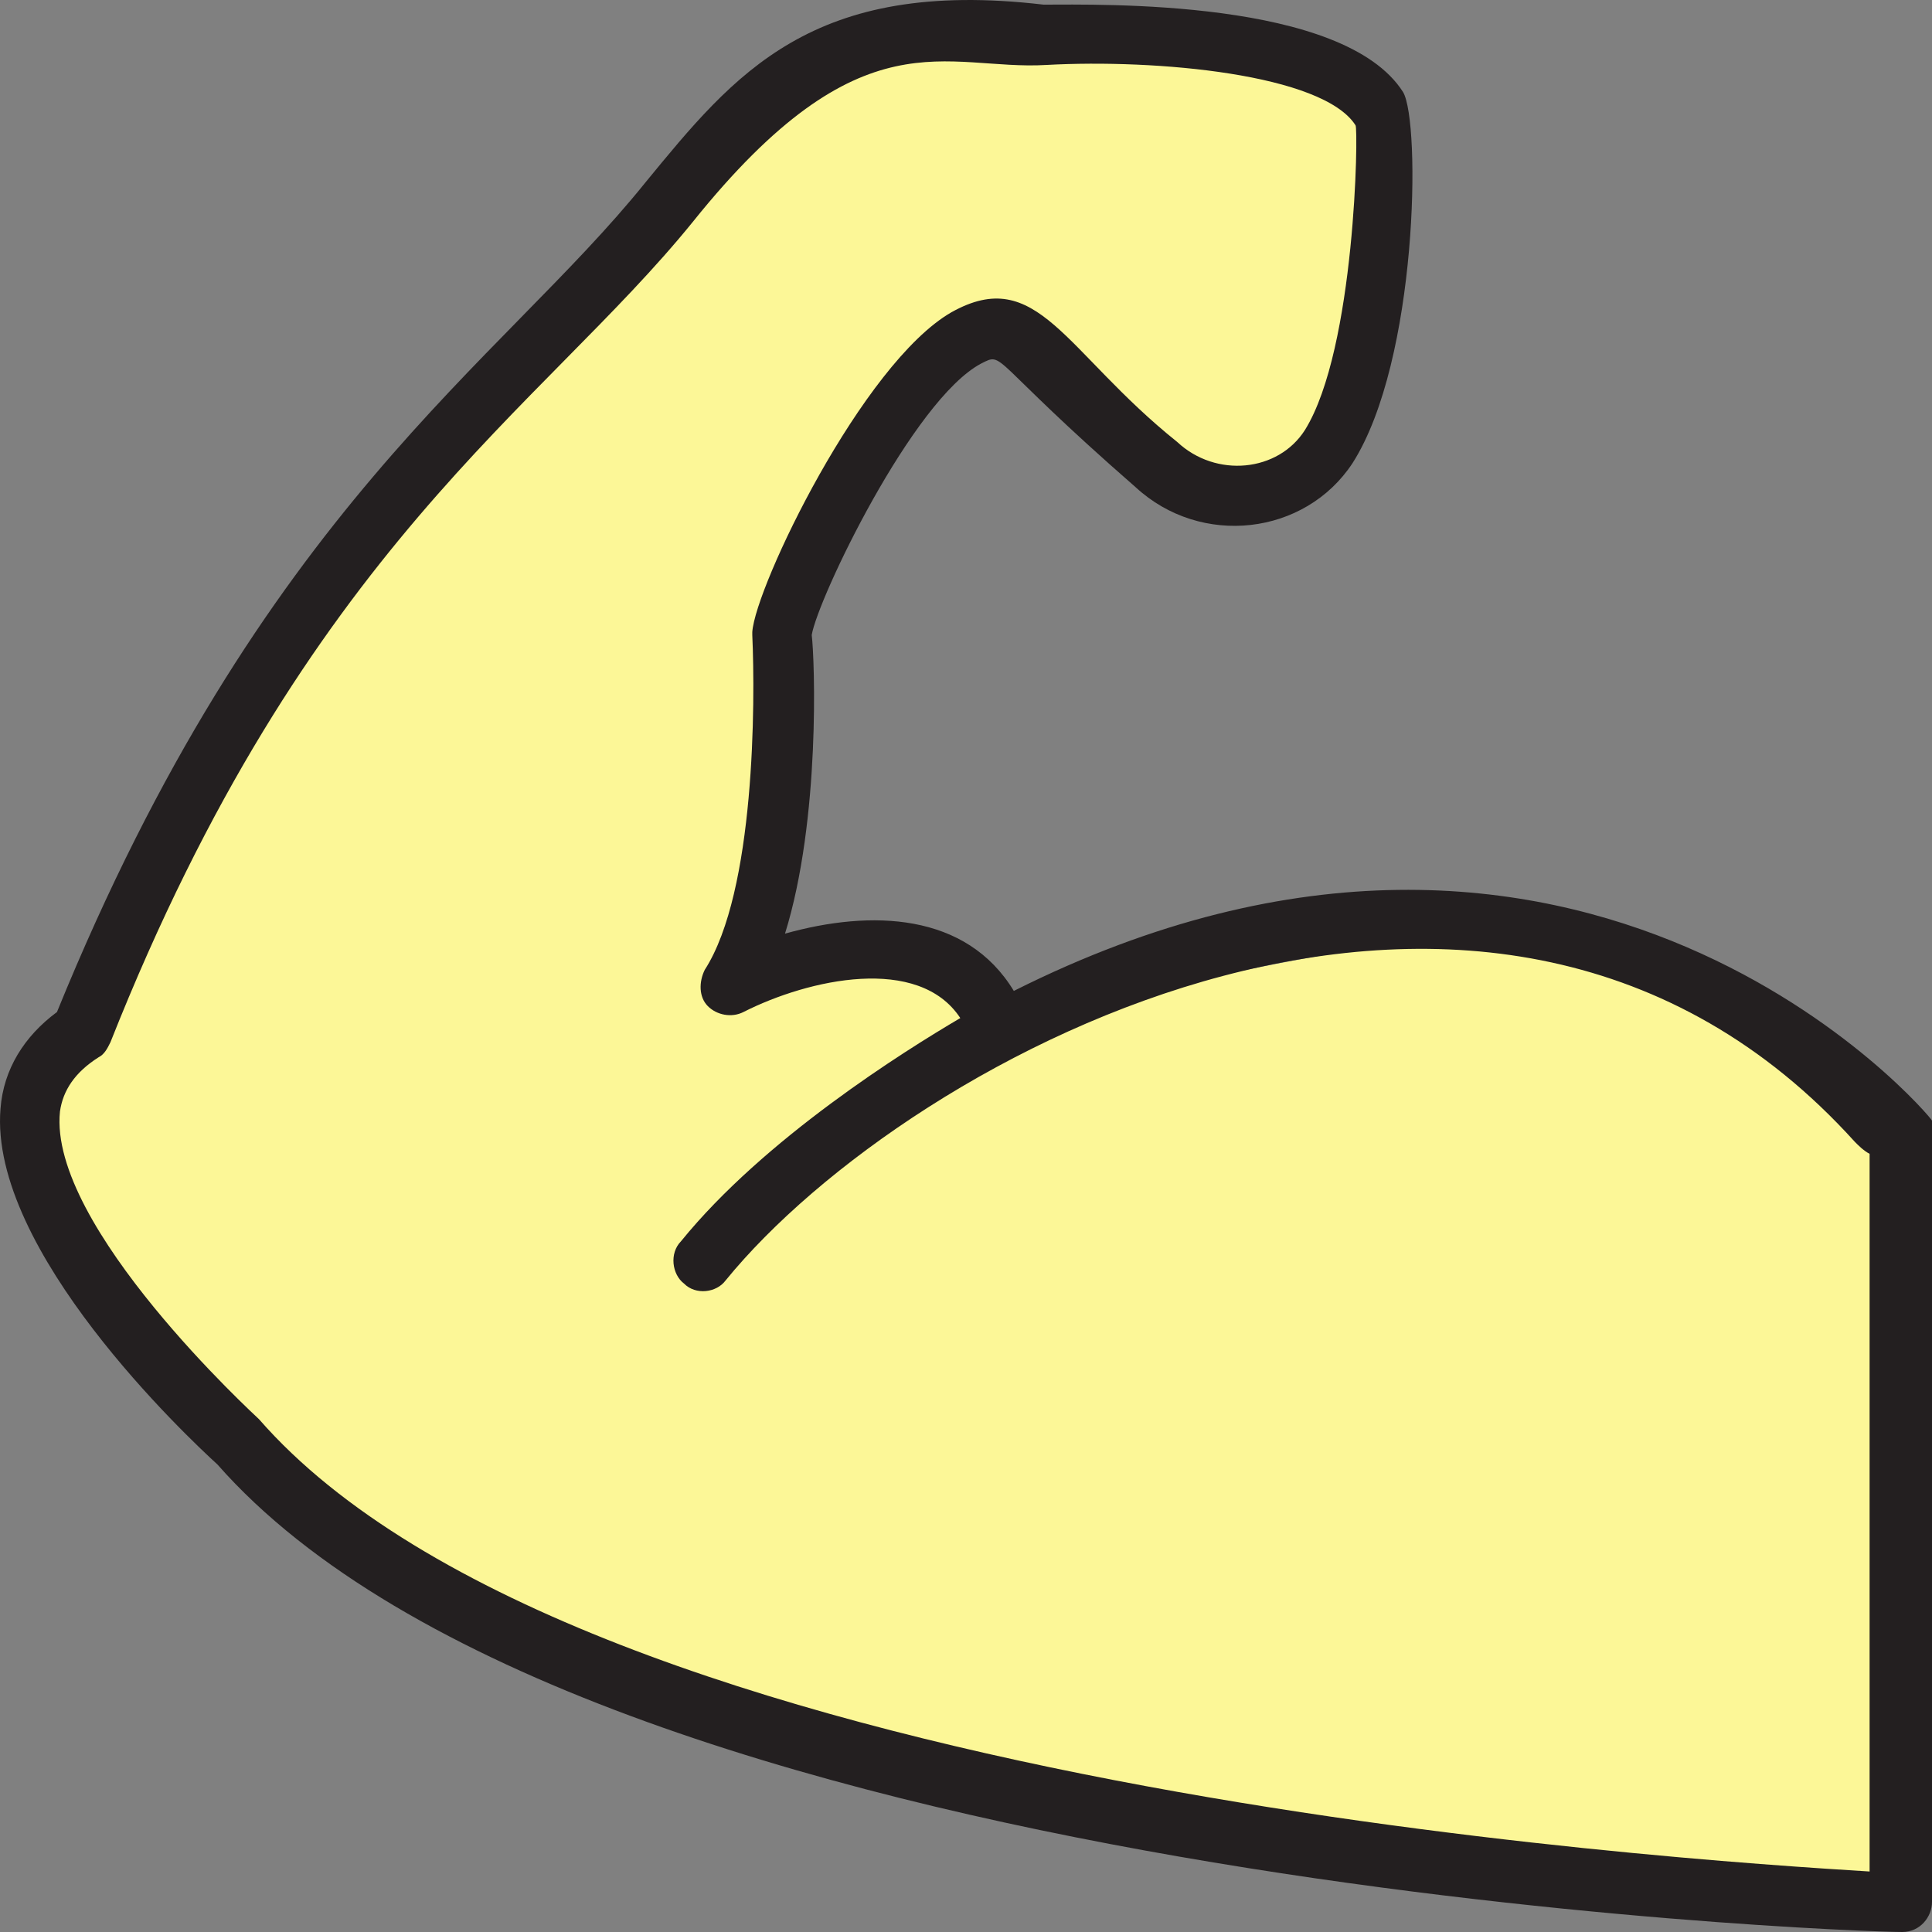
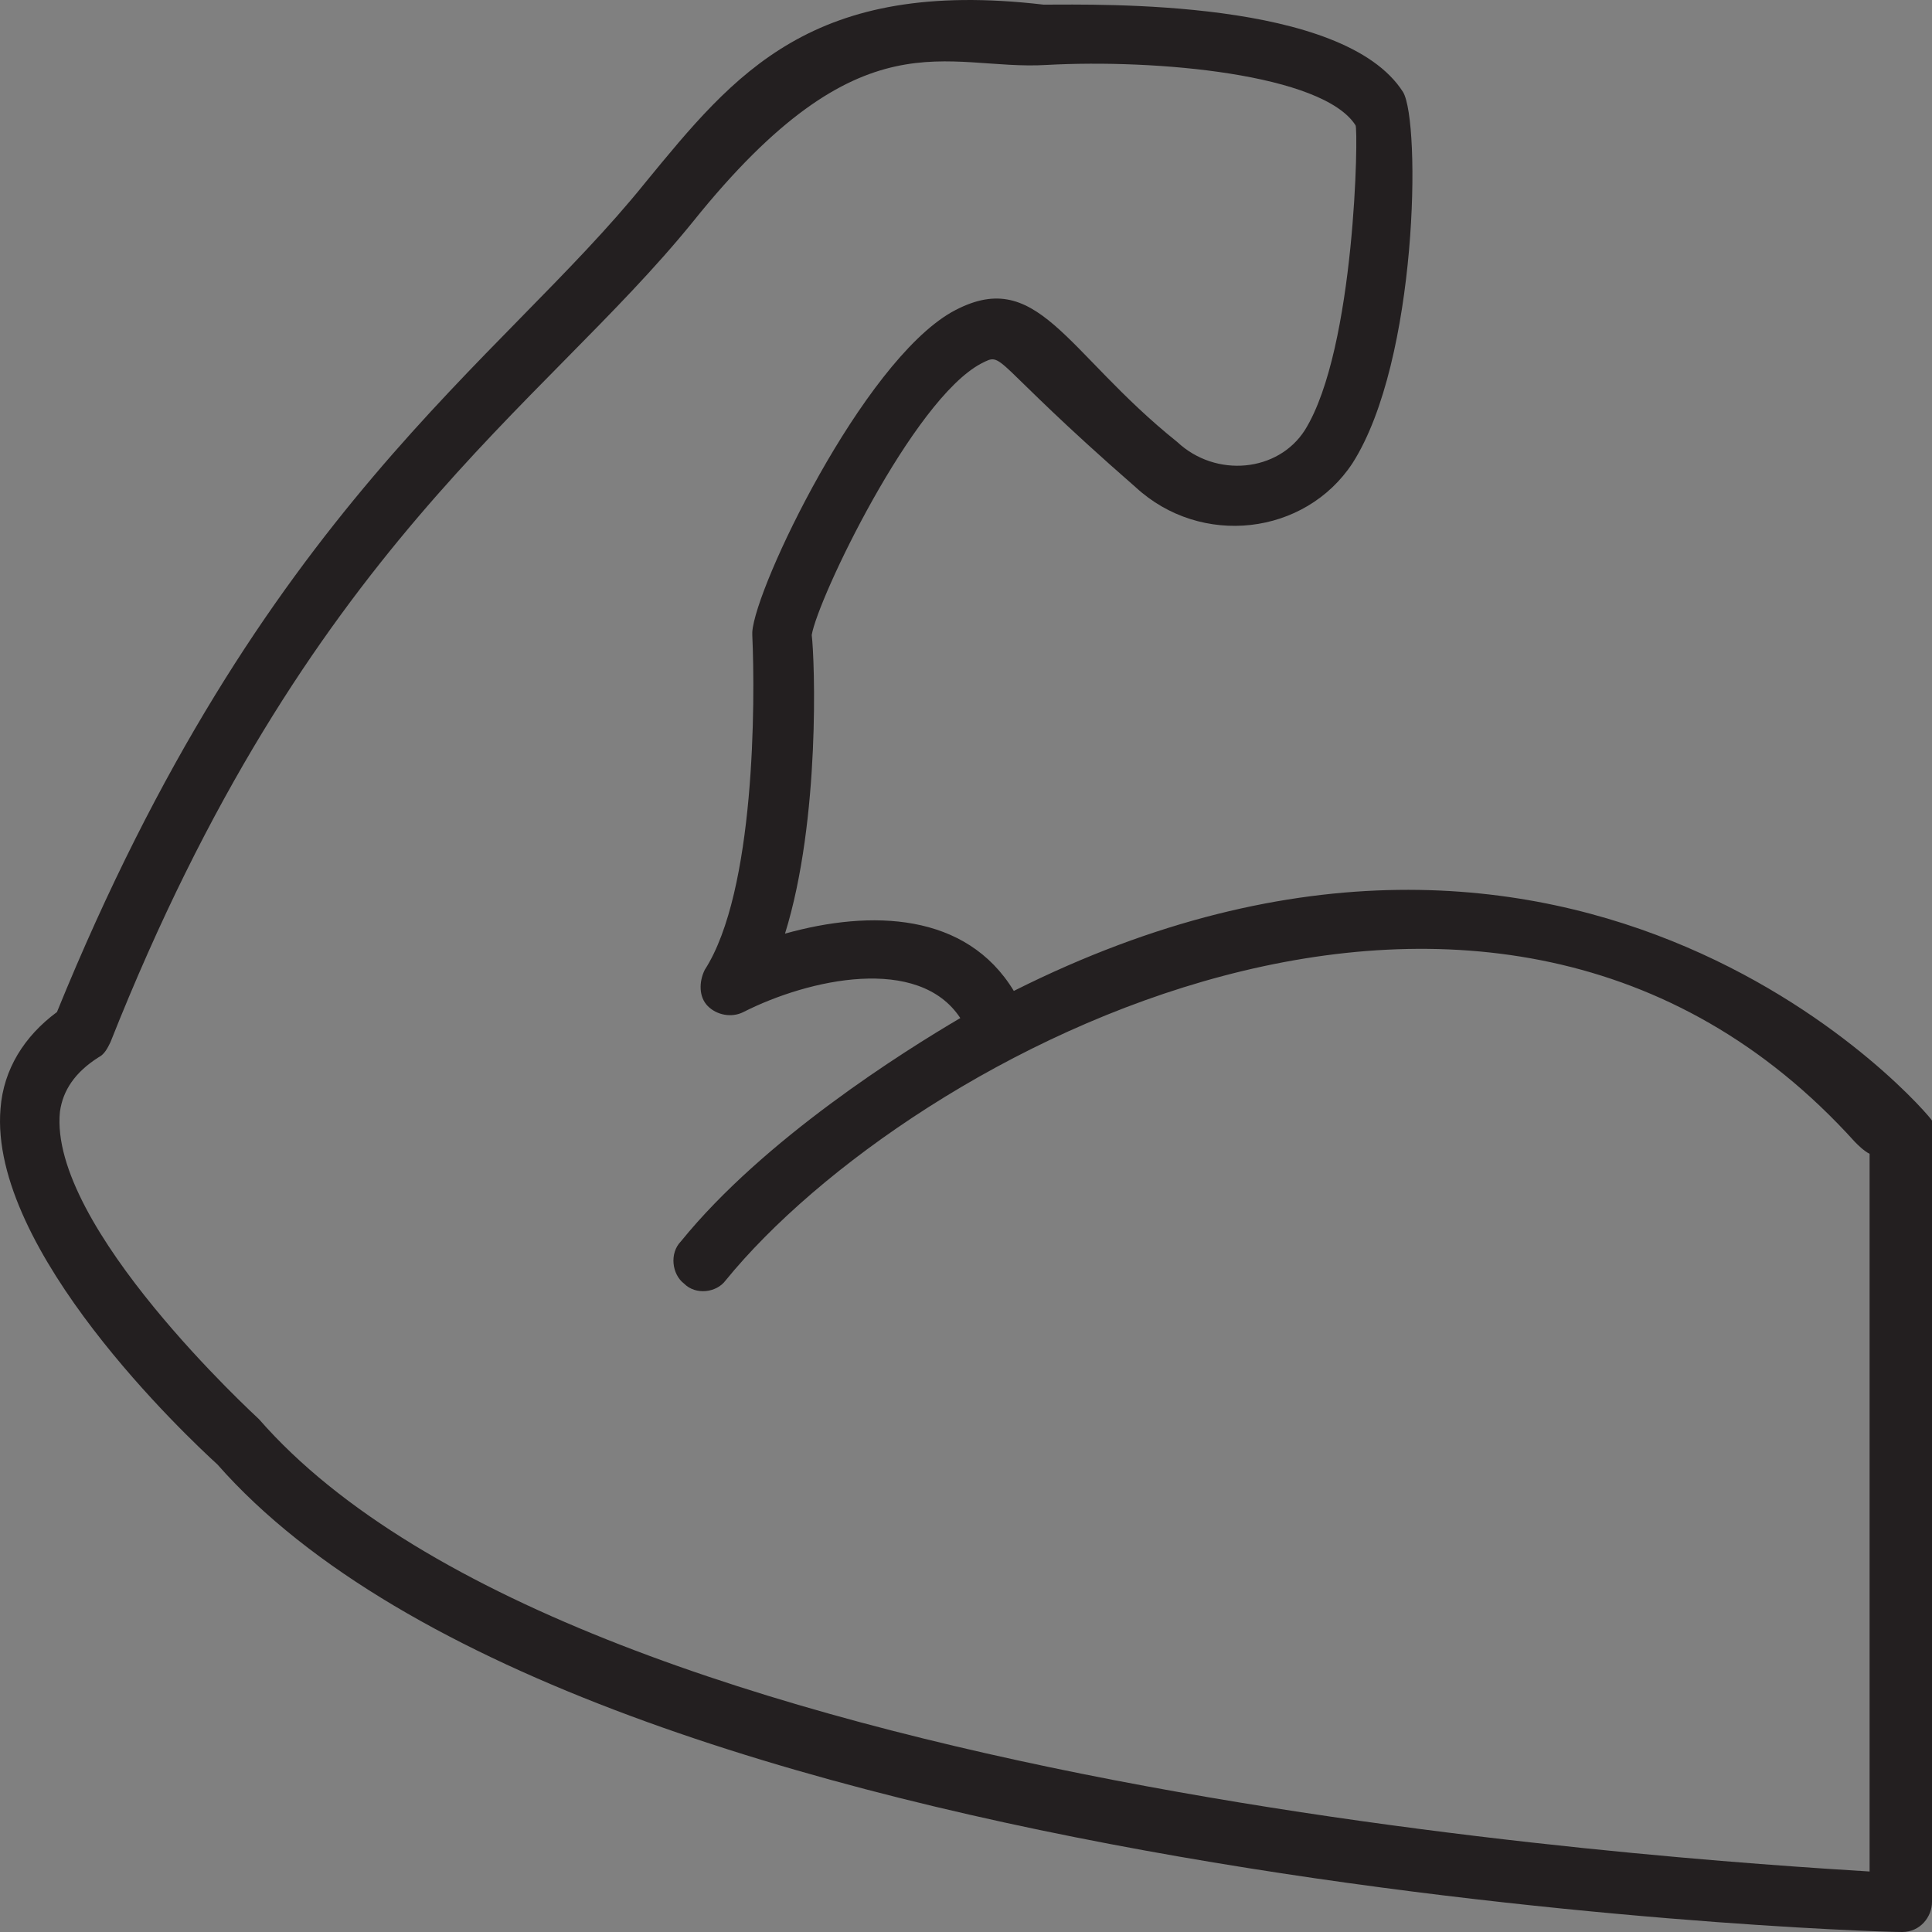
<svg xmlns="http://www.w3.org/2000/svg" width="60" height="60" viewBox="0 0 60 60" fill="none">
  <rect x="0" y="0" width="60" height="60" fill="#808080" stroke="none" />
  <g id="Group 20732">
-     <path id="Vector 7" d="M48 29C51.2 29.401 56.333 33.167 58.5 35.001V52.5V59L37.5 57L15.5 51L7.5 46L1 36.5V33.5L3 32.001L8.5 20.5L14.5 12.5L21 6L26.5 1H30.5H37.5L43 3V7L41 14L38.5 15.5L35.5 14L31.5 10.5H29.5L24.5 17.5V22L23.5 30H28.5L30.5 32.001C35 30.834 44.8 28.601 48 29Z" fill="#FCF797" />
    <path id="Vector" d="M31.485 30.774C30.008 28.339 27.055 28.245 24.379 28.995C25.486 25.435 25.302 20.471 25.209 19.721C25.394 18.597 28.347 12.415 30.469 11.291C31.208 10.916 30.654 11.103 35.268 15.131C37.298 17.005 40.528 16.63 42.005 14.382C44.035 11.197 44.127 3.797 43.574 2.86C41.728 -0.044 34.161 0.144 32.407 0.144C25.209 -0.699 22.81 2.298 20.041 5.67C15.52 11.291 8.137 15.787 1.769 31.43C0.754 32.179 0.108 33.21 0.016 34.428C-0.353 38.83 5.83 44.638 6.753 45.481C18.288 58.595 57.416 60 59.077 60C59.631 60 60 59.532 60 59.063V34.802C60 34.709 49.203 21.876 31.485 30.774ZM58.154 58.127C52.064 57.752 18.103 55.597 8.045 44.076C7.952 43.982 1.492 38.081 1.862 34.521C1.954 33.866 2.323 33.304 3.061 32.835C3.246 32.742 3.338 32.554 3.43 32.367C9.521 17.005 16.811 12.696 21.518 6.888C26.778 0.331 29.362 2.205 32.5 2.017C35.914 1.83 41.082 2.298 42.097 3.891C42.189 3.984 42.097 10.822 40.528 13.351C39.698 14.663 37.76 14.85 36.56 13.726C33.053 10.916 32.223 8.2 29.547 9.698C26.778 11.291 23.456 18.222 23.363 19.628V19.721C23.456 21.782 23.456 27.683 21.887 30.119C21.702 30.493 21.702 30.962 21.979 31.243C22.256 31.524 22.718 31.617 23.087 31.43C25.117 30.4 28.531 29.65 29.823 31.617C28.07 32.648 23.733 35.364 21.149 38.549C20.78 38.924 20.872 39.58 21.241 39.861C21.61 40.235 22.256 40.142 22.533 39.767C28.255 32.742 46.342 23 57.601 35.458C57.693 35.552 57.877 35.739 58.062 35.833V58.127H58.154Z" fill="#231F20" />
  </g>
</svg>